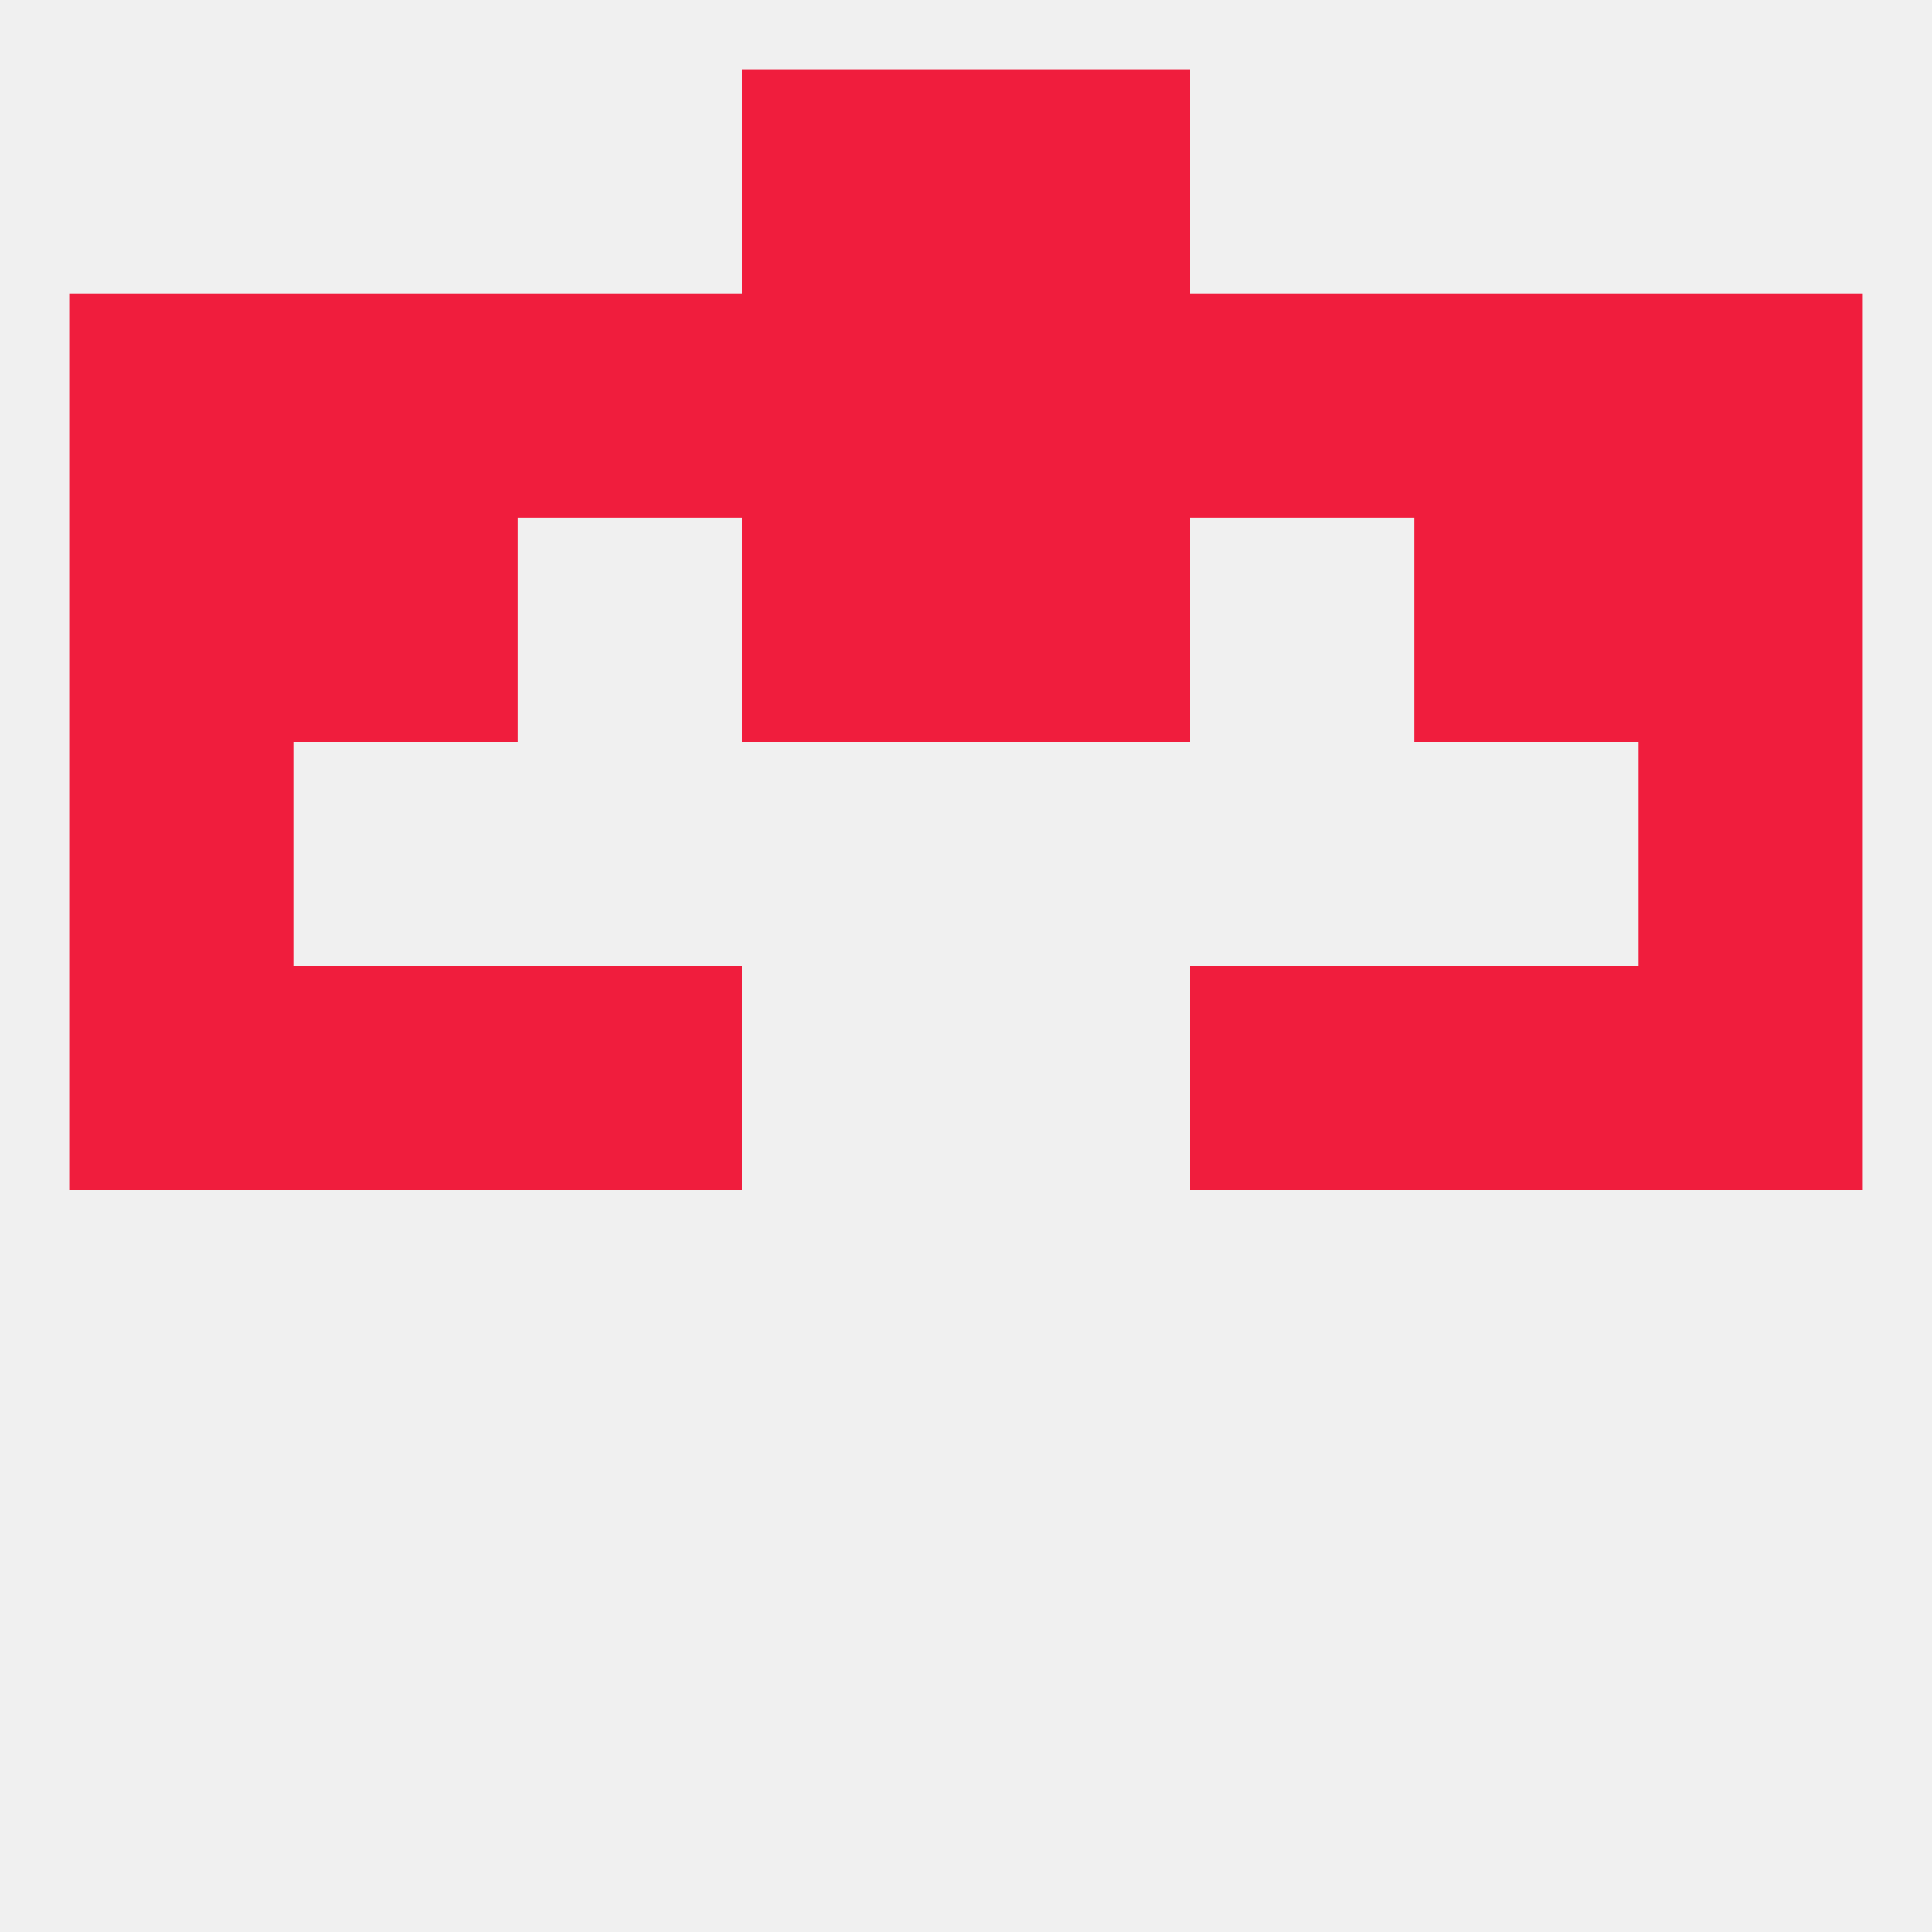
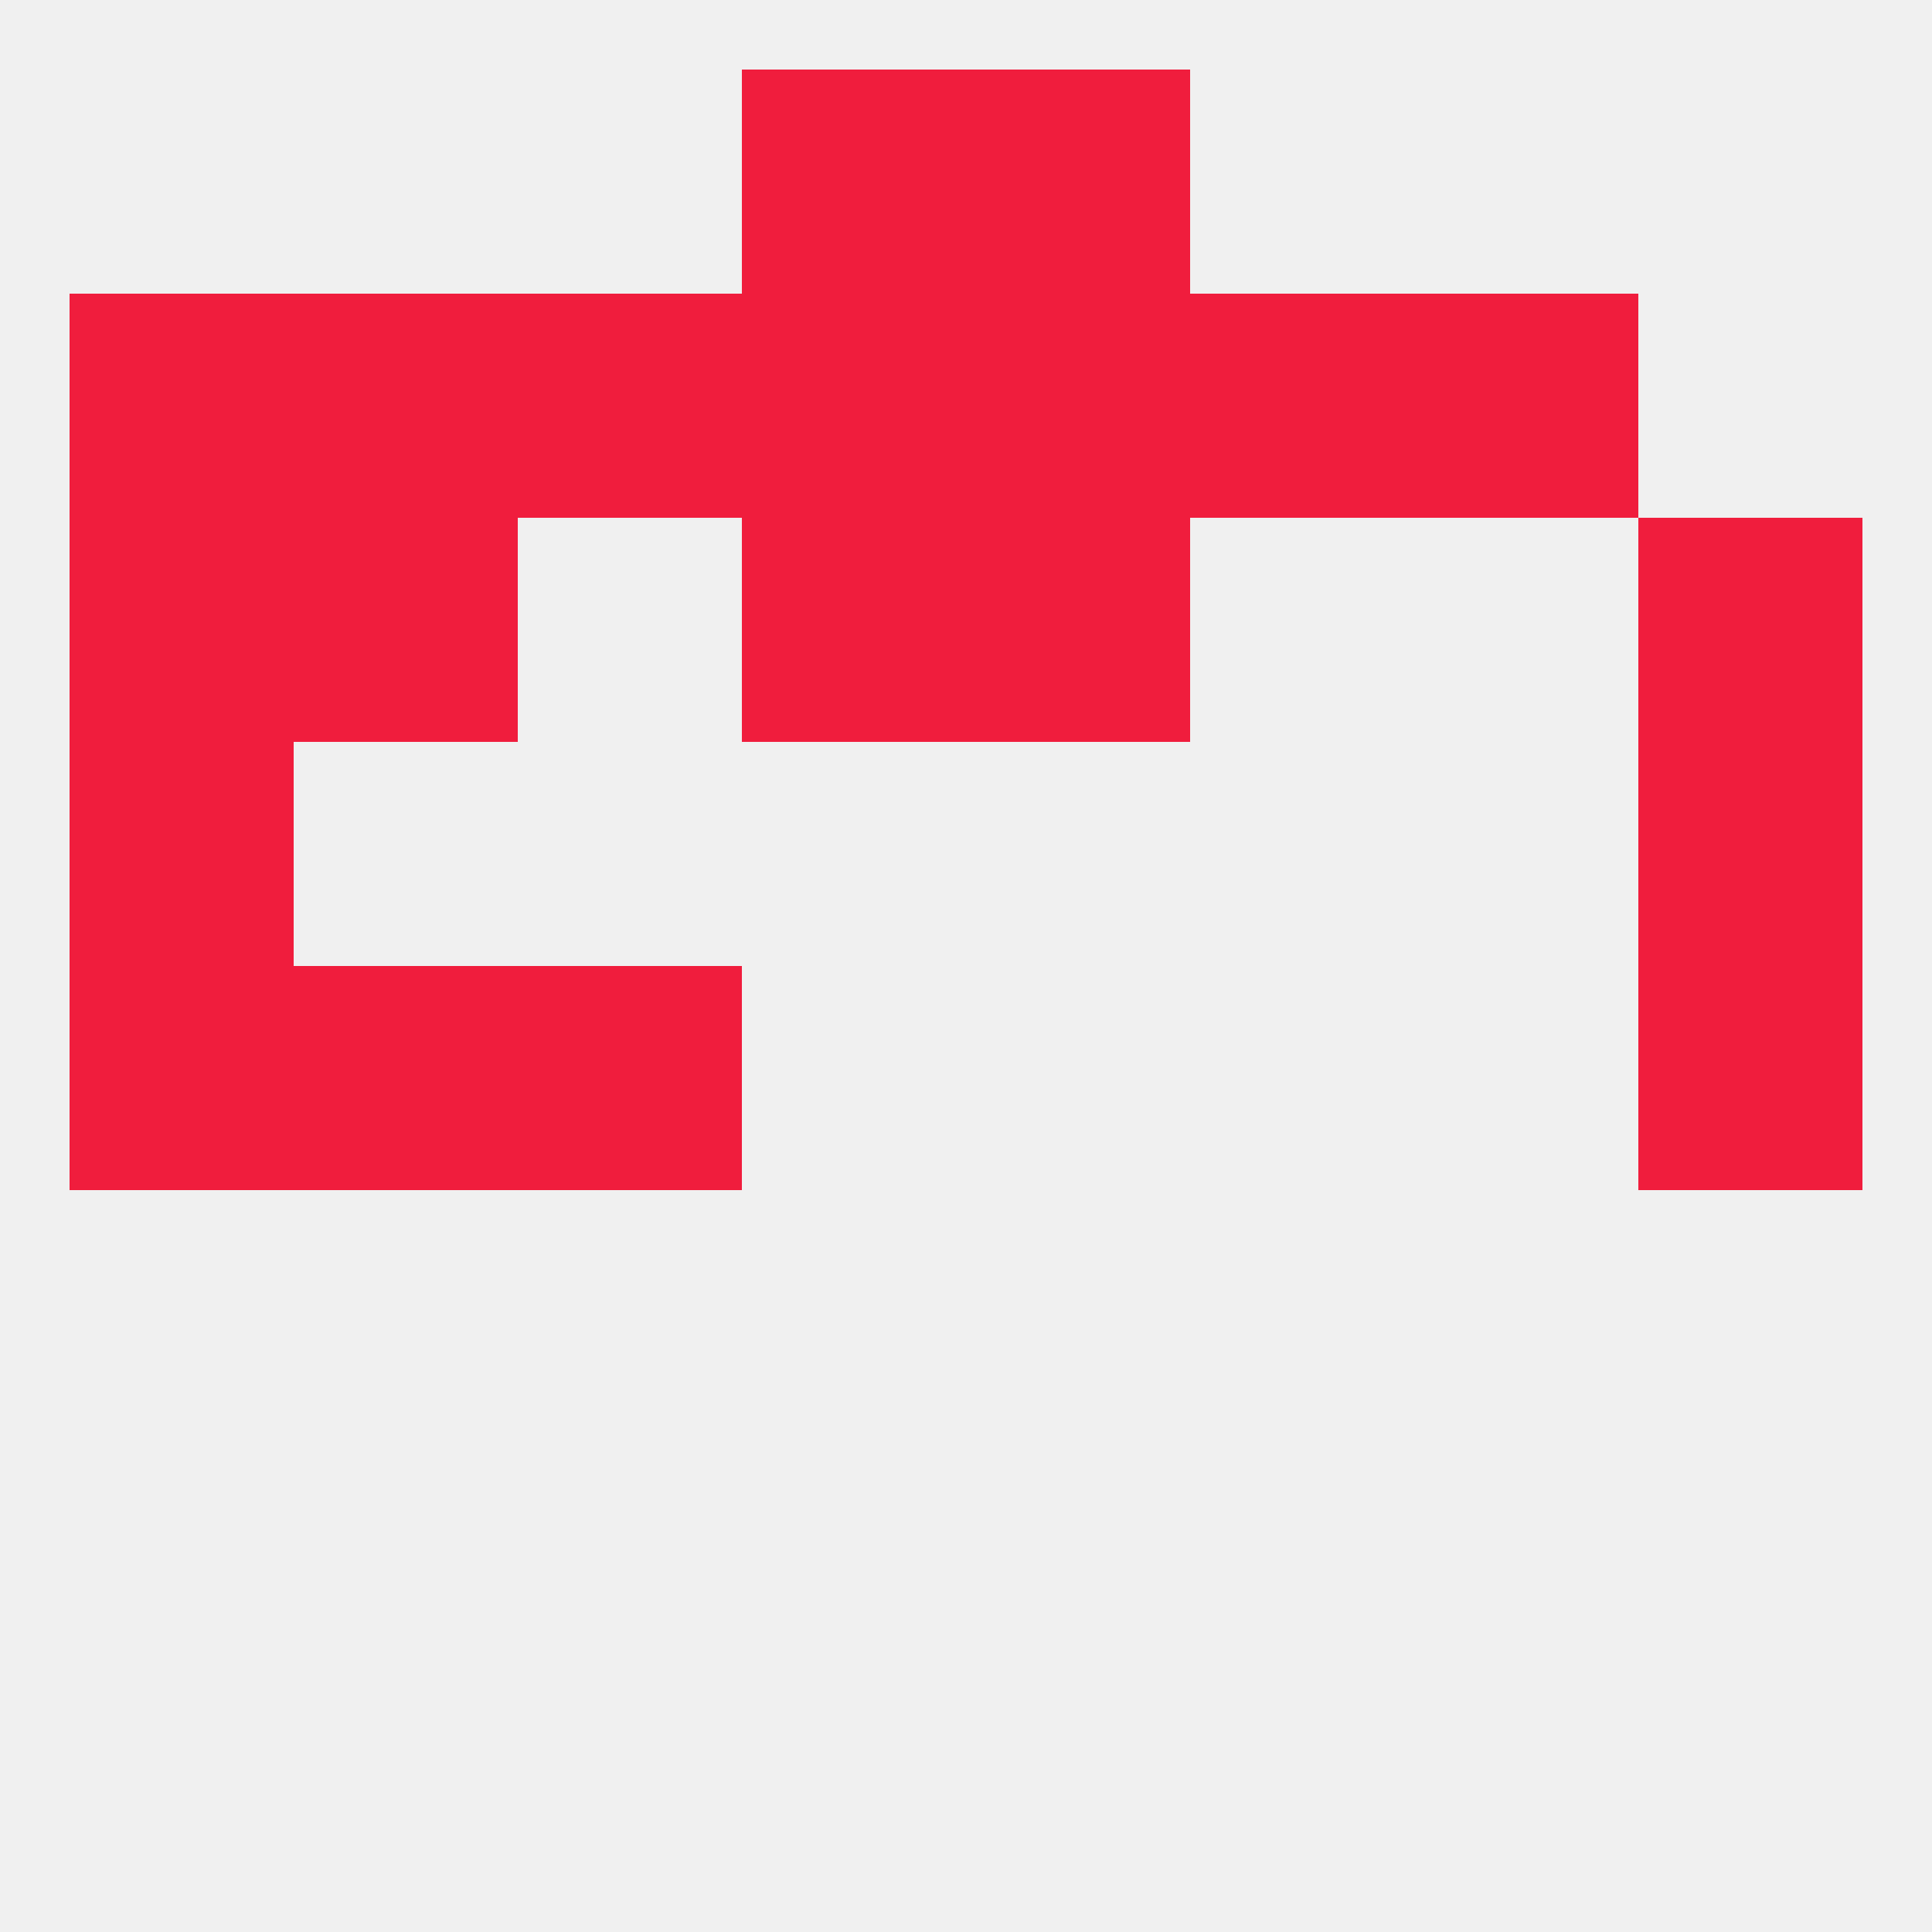
<svg xmlns="http://www.w3.org/2000/svg" version="1.1" baseprofile="full" width="250" height="250" viewBox="0 0 250 250">
  <rect width="100%" height="100%" fill="rgba(240,240,240,255)" />
  <rect x="67" y="125" width="29" height="29" fill="rgba(240,29,61,255)" />
-   <rect x="154" y="125" width="29" height="29" fill="rgba(240,29,61,255)" />
  <rect x="38" y="125" width="29" height="29" fill="rgba(240,29,61,255)" />
-   <rect x="183" y="125" width="29" height="29" fill="rgba(240,29,61,255)" />
  <rect x="9" y="125" width="29" height="29" fill="rgba(240,29,61,255)" />
  <rect x="212" y="125" width="29" height="29" fill="rgba(240,29,61,255)" />
  <rect x="9" y="96" width="29" height="29" fill="rgba(240,29,61,255)" />
  <rect x="212" y="96" width="29" height="29" fill="rgba(240,29,61,255)" />
-   <rect x="183" y="67" width="29" height="29" fill="rgba(240,29,61,255)" />
  <rect x="96" y="67" width="29" height="29" fill="rgba(240,29,61,255)" />
  <rect x="125" y="67" width="29" height="29" fill="rgba(240,29,61,255)" />
  <rect x="9" y="67" width="29" height="29" fill="rgba(240,29,61,255)" />
  <rect x="212" y="67" width="29" height="29" fill="rgba(240,29,61,255)" />
  <rect x="38" y="67" width="29" height="29" fill="rgba(240,29,61,255)" />
  <rect x="38" y="38" width="29" height="29" fill="rgba(240,29,61,255)" />
  <rect x="67" y="38" width="29" height="29" fill="rgba(240,29,61,255)" />
  <rect x="96" y="38" width="29" height="29" fill="rgba(240,29,61,255)" />
  <rect x="125" y="38" width="29" height="29" fill="rgba(240,29,61,255)" />
  <rect x="9" y="38" width="29" height="29" fill="rgba(240,29,61,255)" />
  <rect x="183" y="38" width="29" height="29" fill="rgba(240,29,61,255)" />
  <rect x="154" y="38" width="29" height="29" fill="rgba(240,29,61,255)" />
-   <rect x="212" y="38" width="29" height="29" fill="rgba(240,29,61,255)" />
  <rect x="96" y="9" width="29" height="29" fill="rgba(240,29,61,255)" />
  <rect x="125" y="9" width="29" height="29" fill="rgba(240,29,61,255)" />
</svg>